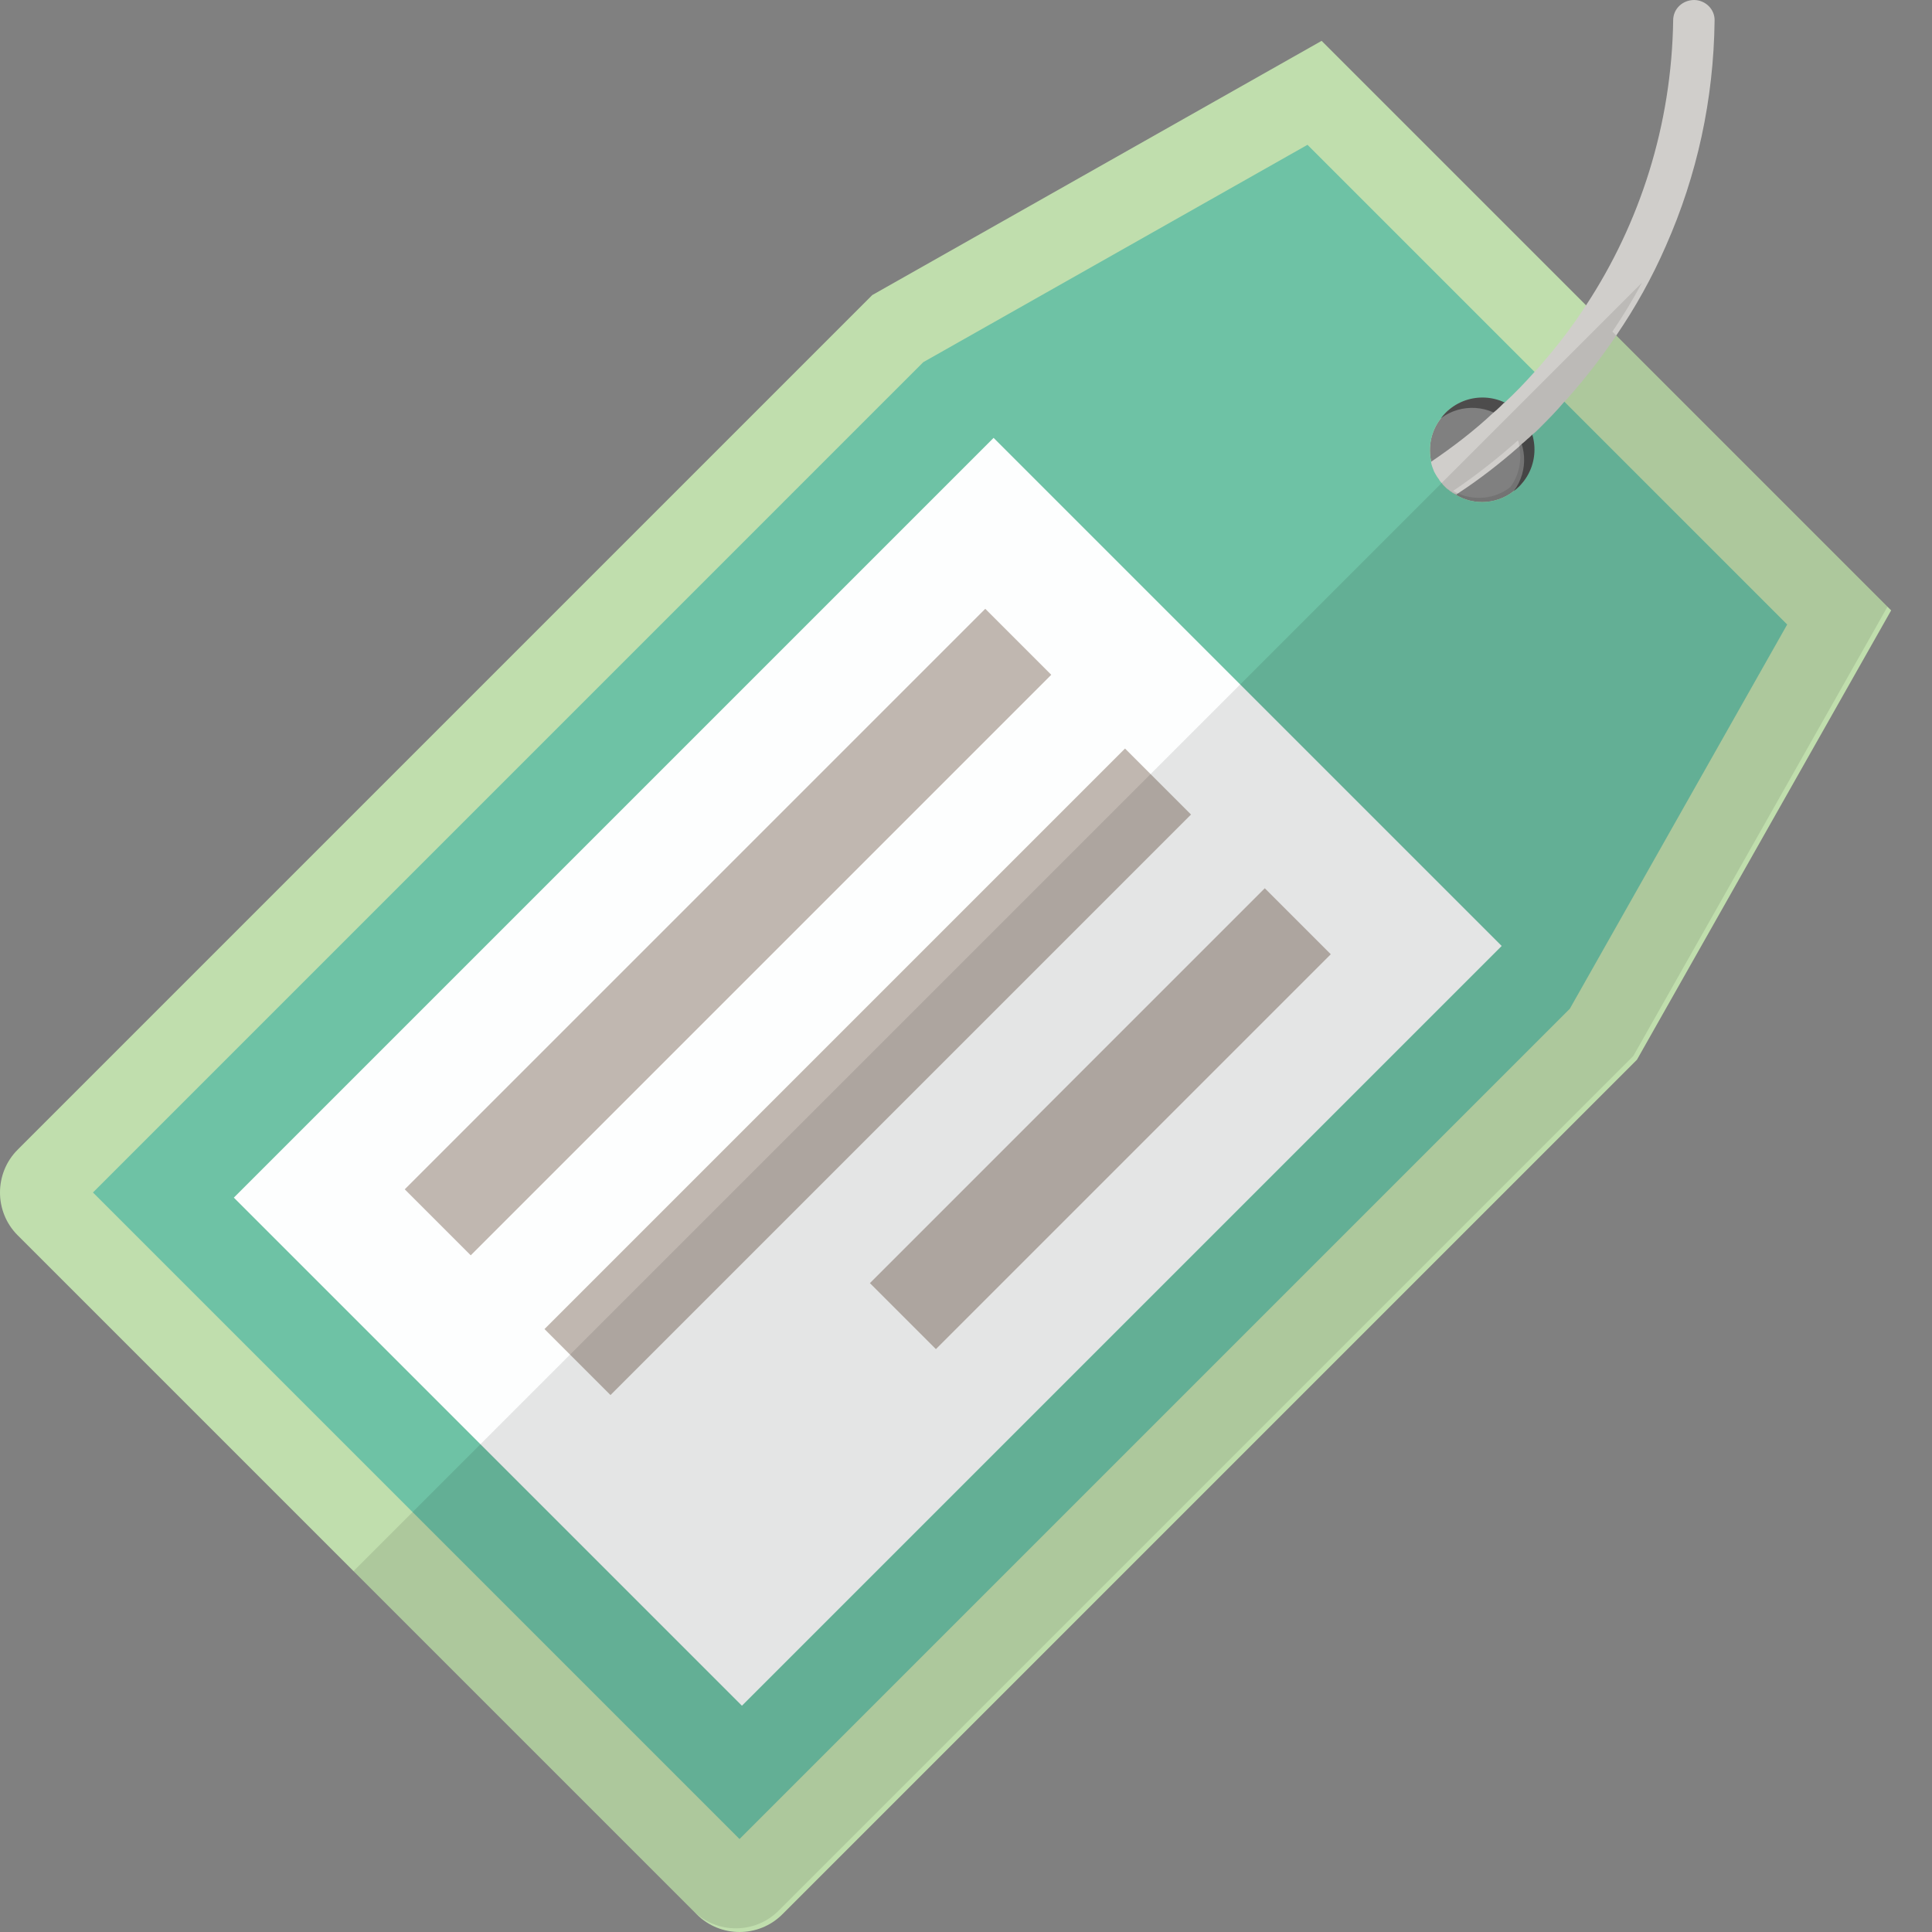
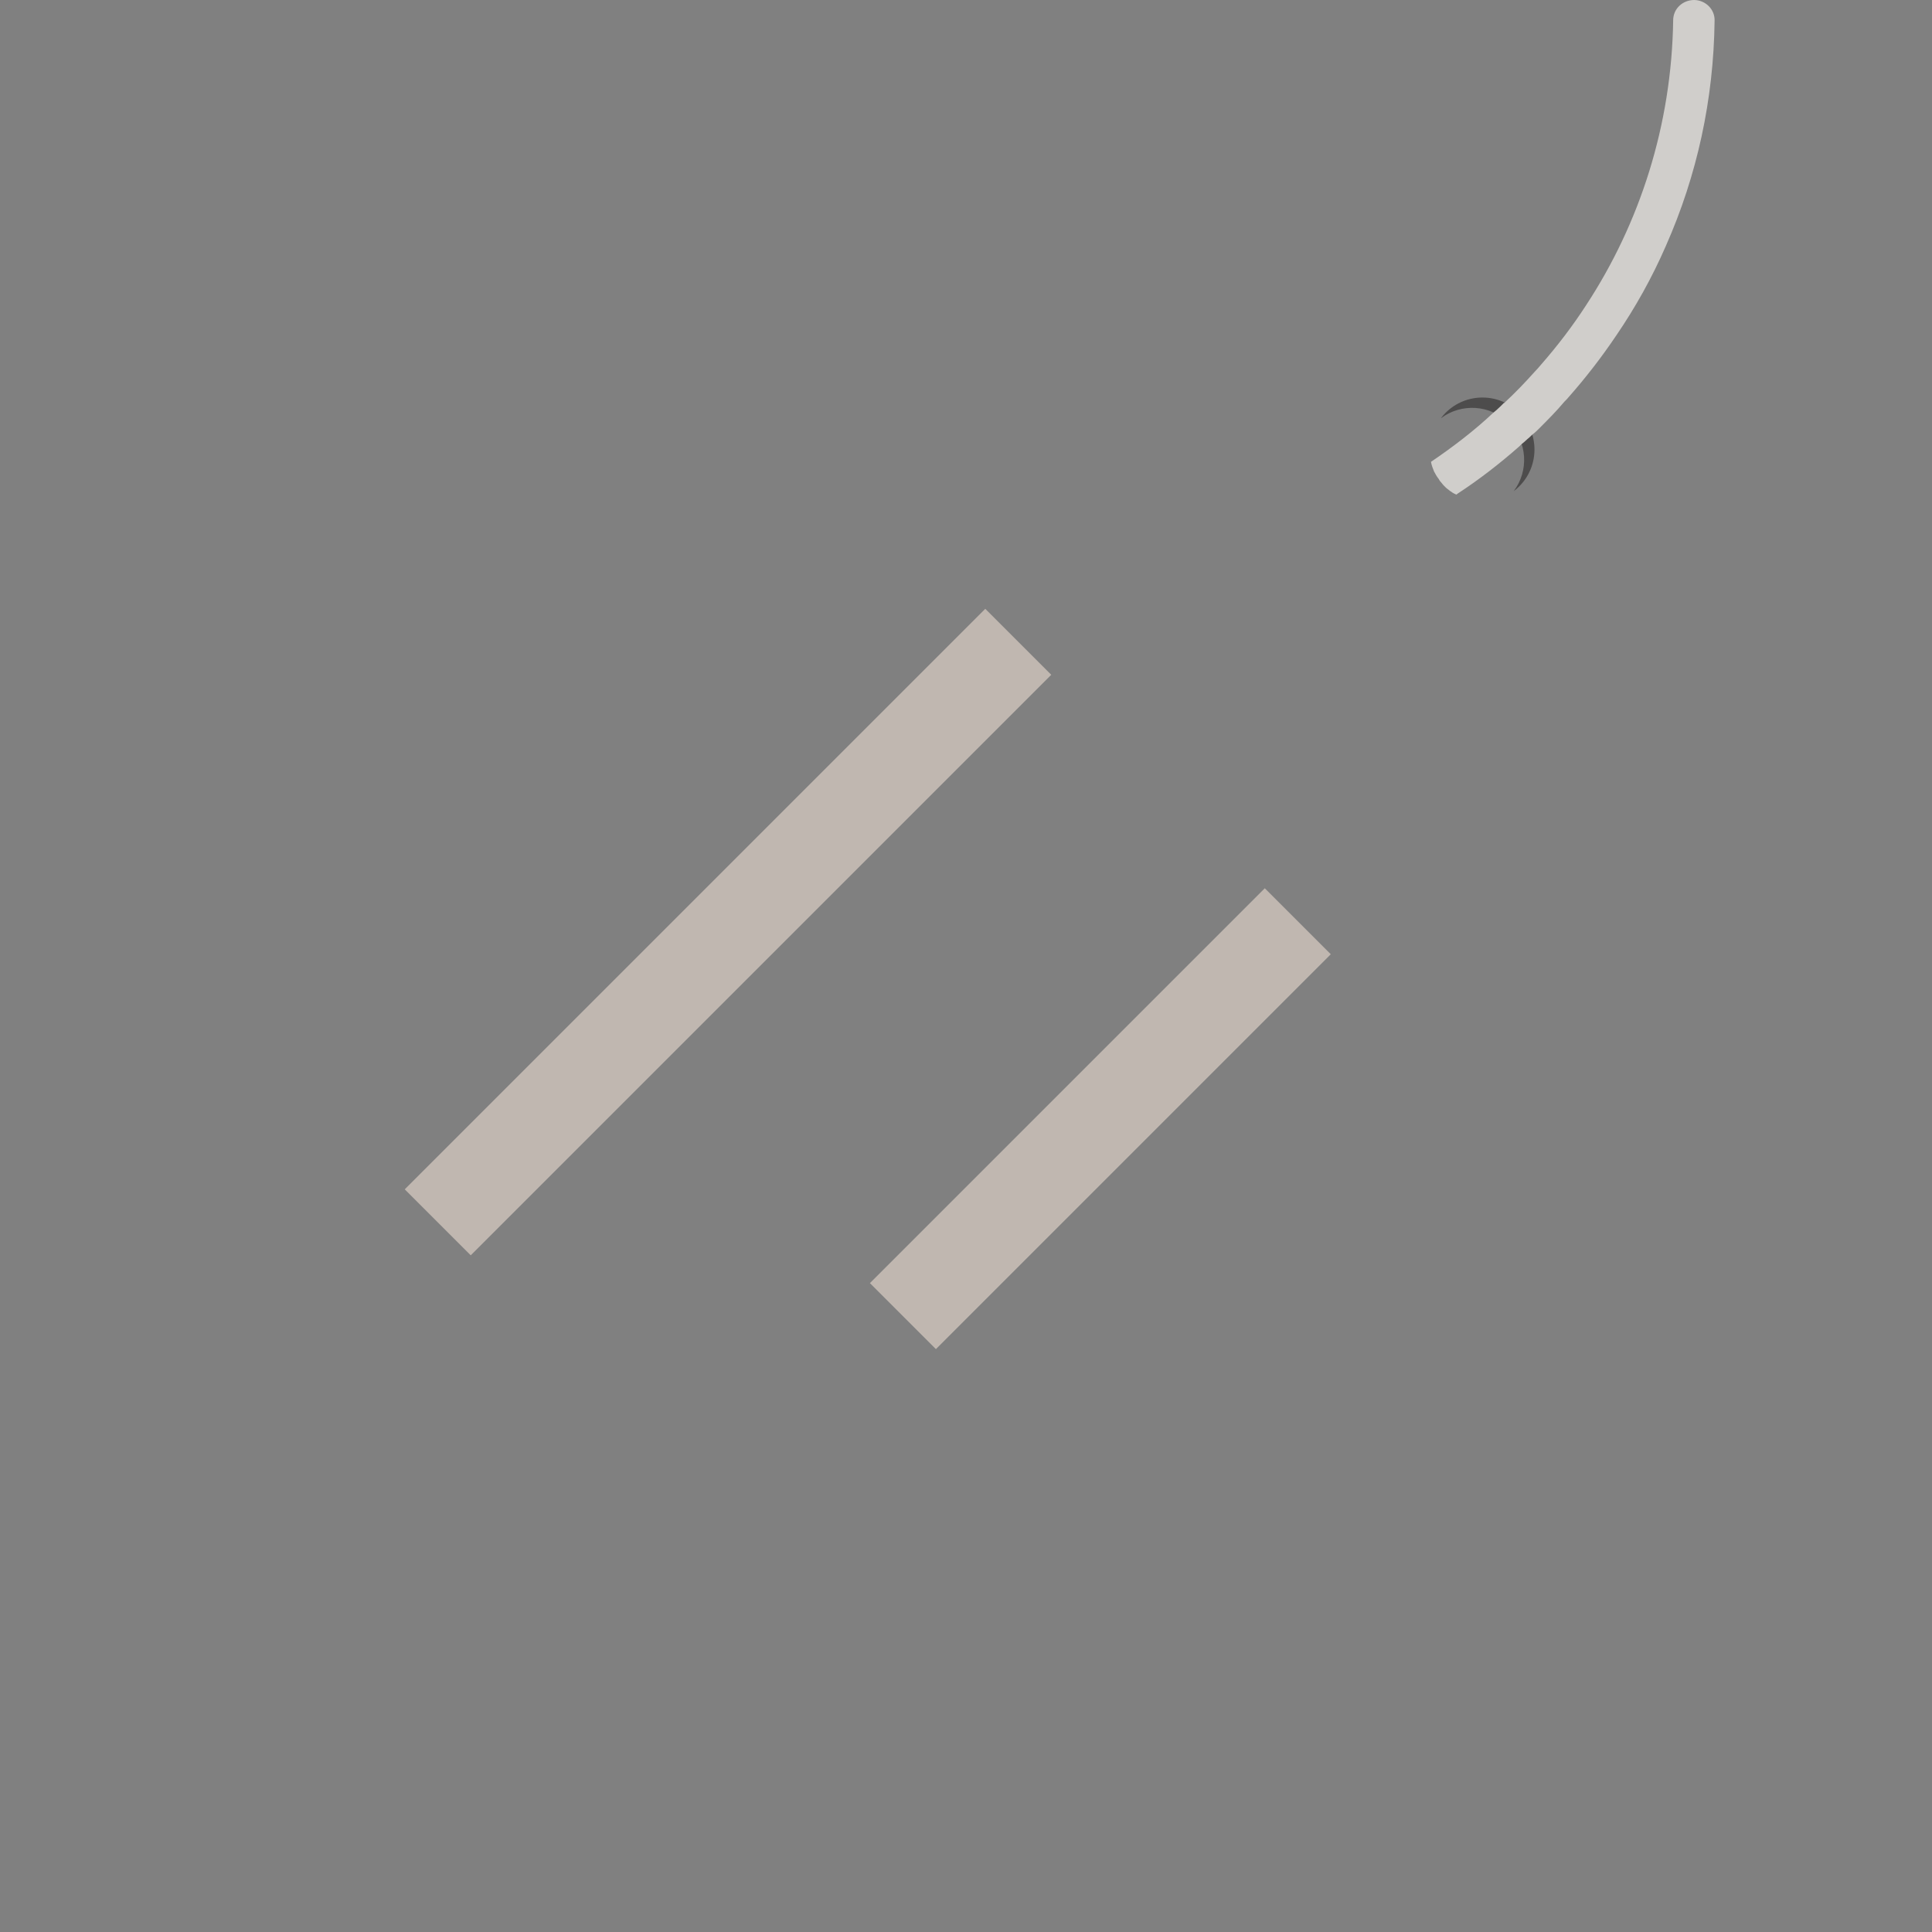
<svg xmlns="http://www.w3.org/2000/svg" version="1.1" id="_x35_" viewBox="0 0 512 512" xml:space="preserve">
  <rect x="0" y="0" width="512" height="512" fill="#808080" stroke="none" />
  <g>
    <g>
-       <path style="fill:#C0DEAD;" d="M494.352,173.811l6.822-12.055l-150.93-150.93L231.173,78.185L4.676,304.682    c-6.209,6.209-6.26,16.418-0.001,22.677l179.967,179.967c6.259,6.259,16.468,6.207,22.676-0.001l226.497-226.497L494.352,173.811z     M385.129,107.786c4.002-2.668,9.131-2.975,13.391-0.975c1.026,0.41,2,1.078,2.872,1.847c0.411,0.205,0.718,0.513,1.078,0.872    c1.693,1.693,2.823,3.642,3.386,5.848c1.231,3.796,0.667,8.054-1.642,11.492c-0.41,0.718-0.974,1.385-1.589,2    c-0.411,0.411-0.923,0.82-1.385,1.18c-0.051,0.051-0.051,0.051-0.103,0.103c-4.874,3.848-11.748,3.848-16.622,0.103    c-0.051-0.051-0.205-0.103-0.256-0.154c-0.308-0.308-0.719-0.513-1.078-0.872l-0.41-0.411c-0.256-0.257-0.513-0.513-0.667-0.872    c-0.359-0.359-0.616-0.718-0.872-1.077c-0.923-1.437-1.59-2.925-1.949-4.514c-0.872-3.95-0.051-8.157,2.566-11.492    c0.051-0.051,0.051-0.051,0.103-0.103c0.359-0.462,0.769-0.974,1.18-1.385C383.744,108.761,384.412,108.196,385.129,107.786z" />
-       <path style="fill:#6EC2A5;" d="M473.625,165.501L346.499,38.375L244.666,95.986L24.631,316.02L195.98,487.369l220.034-220.034    L473.625,165.501z M385.129,107.786c4.002-2.668,9.131-2.975,13.391-0.975c1.026,0.41,2,1.078,2.872,1.847    c0.411,0.205,0.718,0.513,1.078,0.872c1.693,1.693,2.823,3.642,3.386,5.848c1.231,3.796,0.667,8.054-1.642,11.492    c-0.41,0.718-0.974,1.385-1.589,2c-0.411,0.411-0.923,0.82-1.385,1.18c-0.051,0.051-0.051,0.051-0.103,0.103    c-4.874,3.848-11.748,3.848-16.622,0.103c-0.051-0.051-0.205-0.103-0.256-0.154c-0.308-0.308-0.719-0.513-1.078-0.872l-0.41-0.411    c-0.256-0.257-0.513-0.513-0.667-0.872c-0.359-0.359-0.616-0.718-0.872-1.077c-0.923-1.437-1.59-2.925-1.949-4.514    c-0.872-3.95-0.051-8.157,2.566-11.492c0.051-0.051,0.051-0.051,0.103-0.103c0.359-0.462,0.769-0.974,1.18-1.385    C383.744,108.761,384.412,108.196,385.129,107.786z" />
-       <rect x="134.736" y="141.699" transform="matrix(0.707 0.707 -0.707 0.707 268.237 -79.398)" style="fill:#FDFEFE;" width="190.448" height="284.785" />
      <g>
        <rect x="180.555" y="138.254" transform="matrix(0.707 0.707 -0.707 0.707 231.199 -64.057)" style="fill:#C0B7B0;" width="24.735" height="217.6" />
-         <rect x="217.593" y="175.292" transform="matrix(0.707 0.707 -0.707 0.707 268.237 -79.398)" style="fill:#C0B7B0;" width="24.735" height="217.6" />
        <rect x="279.234" y="222.52" transform="matrix(0.707 0.707 -0.707 0.707 295.085 -119.343)" style="fill:#C0B7B0;" width="24.735" height="148.012" />
      </g>
      <path style="fill:#4D4C4C;" d="M402.613,128.89c-0.464,0.464-0.955,0.892-1.466,1.273c4.074-5.404,3.649-13.116-1.273-18.037    c-4.921-4.921-12.633-5.346-18.037-1.273c0.381-0.511,0.809-1.002,1.273-1.466c5.386-5.386,14.117-5.386,19.503,0    C407.999,114.772,407.999,123.504,402.613,128.89z" />
      <g>
        <path style="fill:#D0CECB;" d="M407.857,113.583c-0.565,0.565-1.18,1.18-1.847,1.642c0,0.103-0.051,0.154-0.154,0.154     c-0.358,0.358-0.718,0.718-1.129,1.026c-0.461,0.461-1.026,0.923-1.539,1.334l-0.565,0.565     c-5.18,4.564-10.619,8.772-16.262,12.465c-0.103,0.103-0.308,0.205-0.411,0.308c-0.513-0.205-0.975-0.461-1.437-0.82     c-0.051-0.051-0.205-0.103-0.256-0.154c-0.308-0.308-0.719-0.513-1.078-0.872l-0.41-0.411c-0.256-0.257-0.513-0.513-0.717-0.822     c-0.359-0.359-0.617-0.717-0.822-1.128c-0.461-0.564-0.821-1.231-1.18-1.898c-0.359-0.872-0.668-1.692-0.821-2.565l0.051-0.051     c5.745-3.899,11.339-8.158,16.469-12.98c0.666-0.564,1.283-1.077,1.899-1.693l0.872-0.872c0.102,0,0.154-0.052,0.204-0.102     c2.771-2.565,5.387-5.284,7.952-8.157c0.616-0.616,1.18-1.283,1.745-1.95c4.309-4.924,8.311-10.158,11.902-15.698     c14.262-21.752,22.676-47.711,23.086-75.517c0-3.078,2.513-5.386,5.592-5.387c3.026,0.053,5.488,2.515,5.385,5.491     c-0.255,20.879-4.617,40.939-12.927,59.715c-3.643,8.363-8.055,16.263-13.134,23.702c-3.796,5.643-7.952,11.03-12.467,16.16     c-0.41,0.512-0.82,0.923-1.283,1.385C412.473,108.966,410.165,111.274,407.857,113.583z" />
      </g>
    </g>
-     <path style="opacity:0.1;fill:#040000;" d="M494.351,171.145l5.849-10.363l-72.9-72.9c2.873-4.206,5.439-8.517,7.849-12.979   L93.684,416.367l89.984,89.984c6.259,6.259,16.468,6.207,22.676-0.001l226.497-226.497L494.351,171.145z M400.264,129.076   c-4.003,3.182-9.388,3.643-13.903,1.693c-0.41-0.205-0.872-0.462-1.283-0.667c6.002-4.053,11.697-8.516,17.186-13.39   c0.205,0.513,0.309,1.025,0.359,1.591C403.342,121.996,402.572,125.948,400.264,129.076z" />
  </g>
</svg>